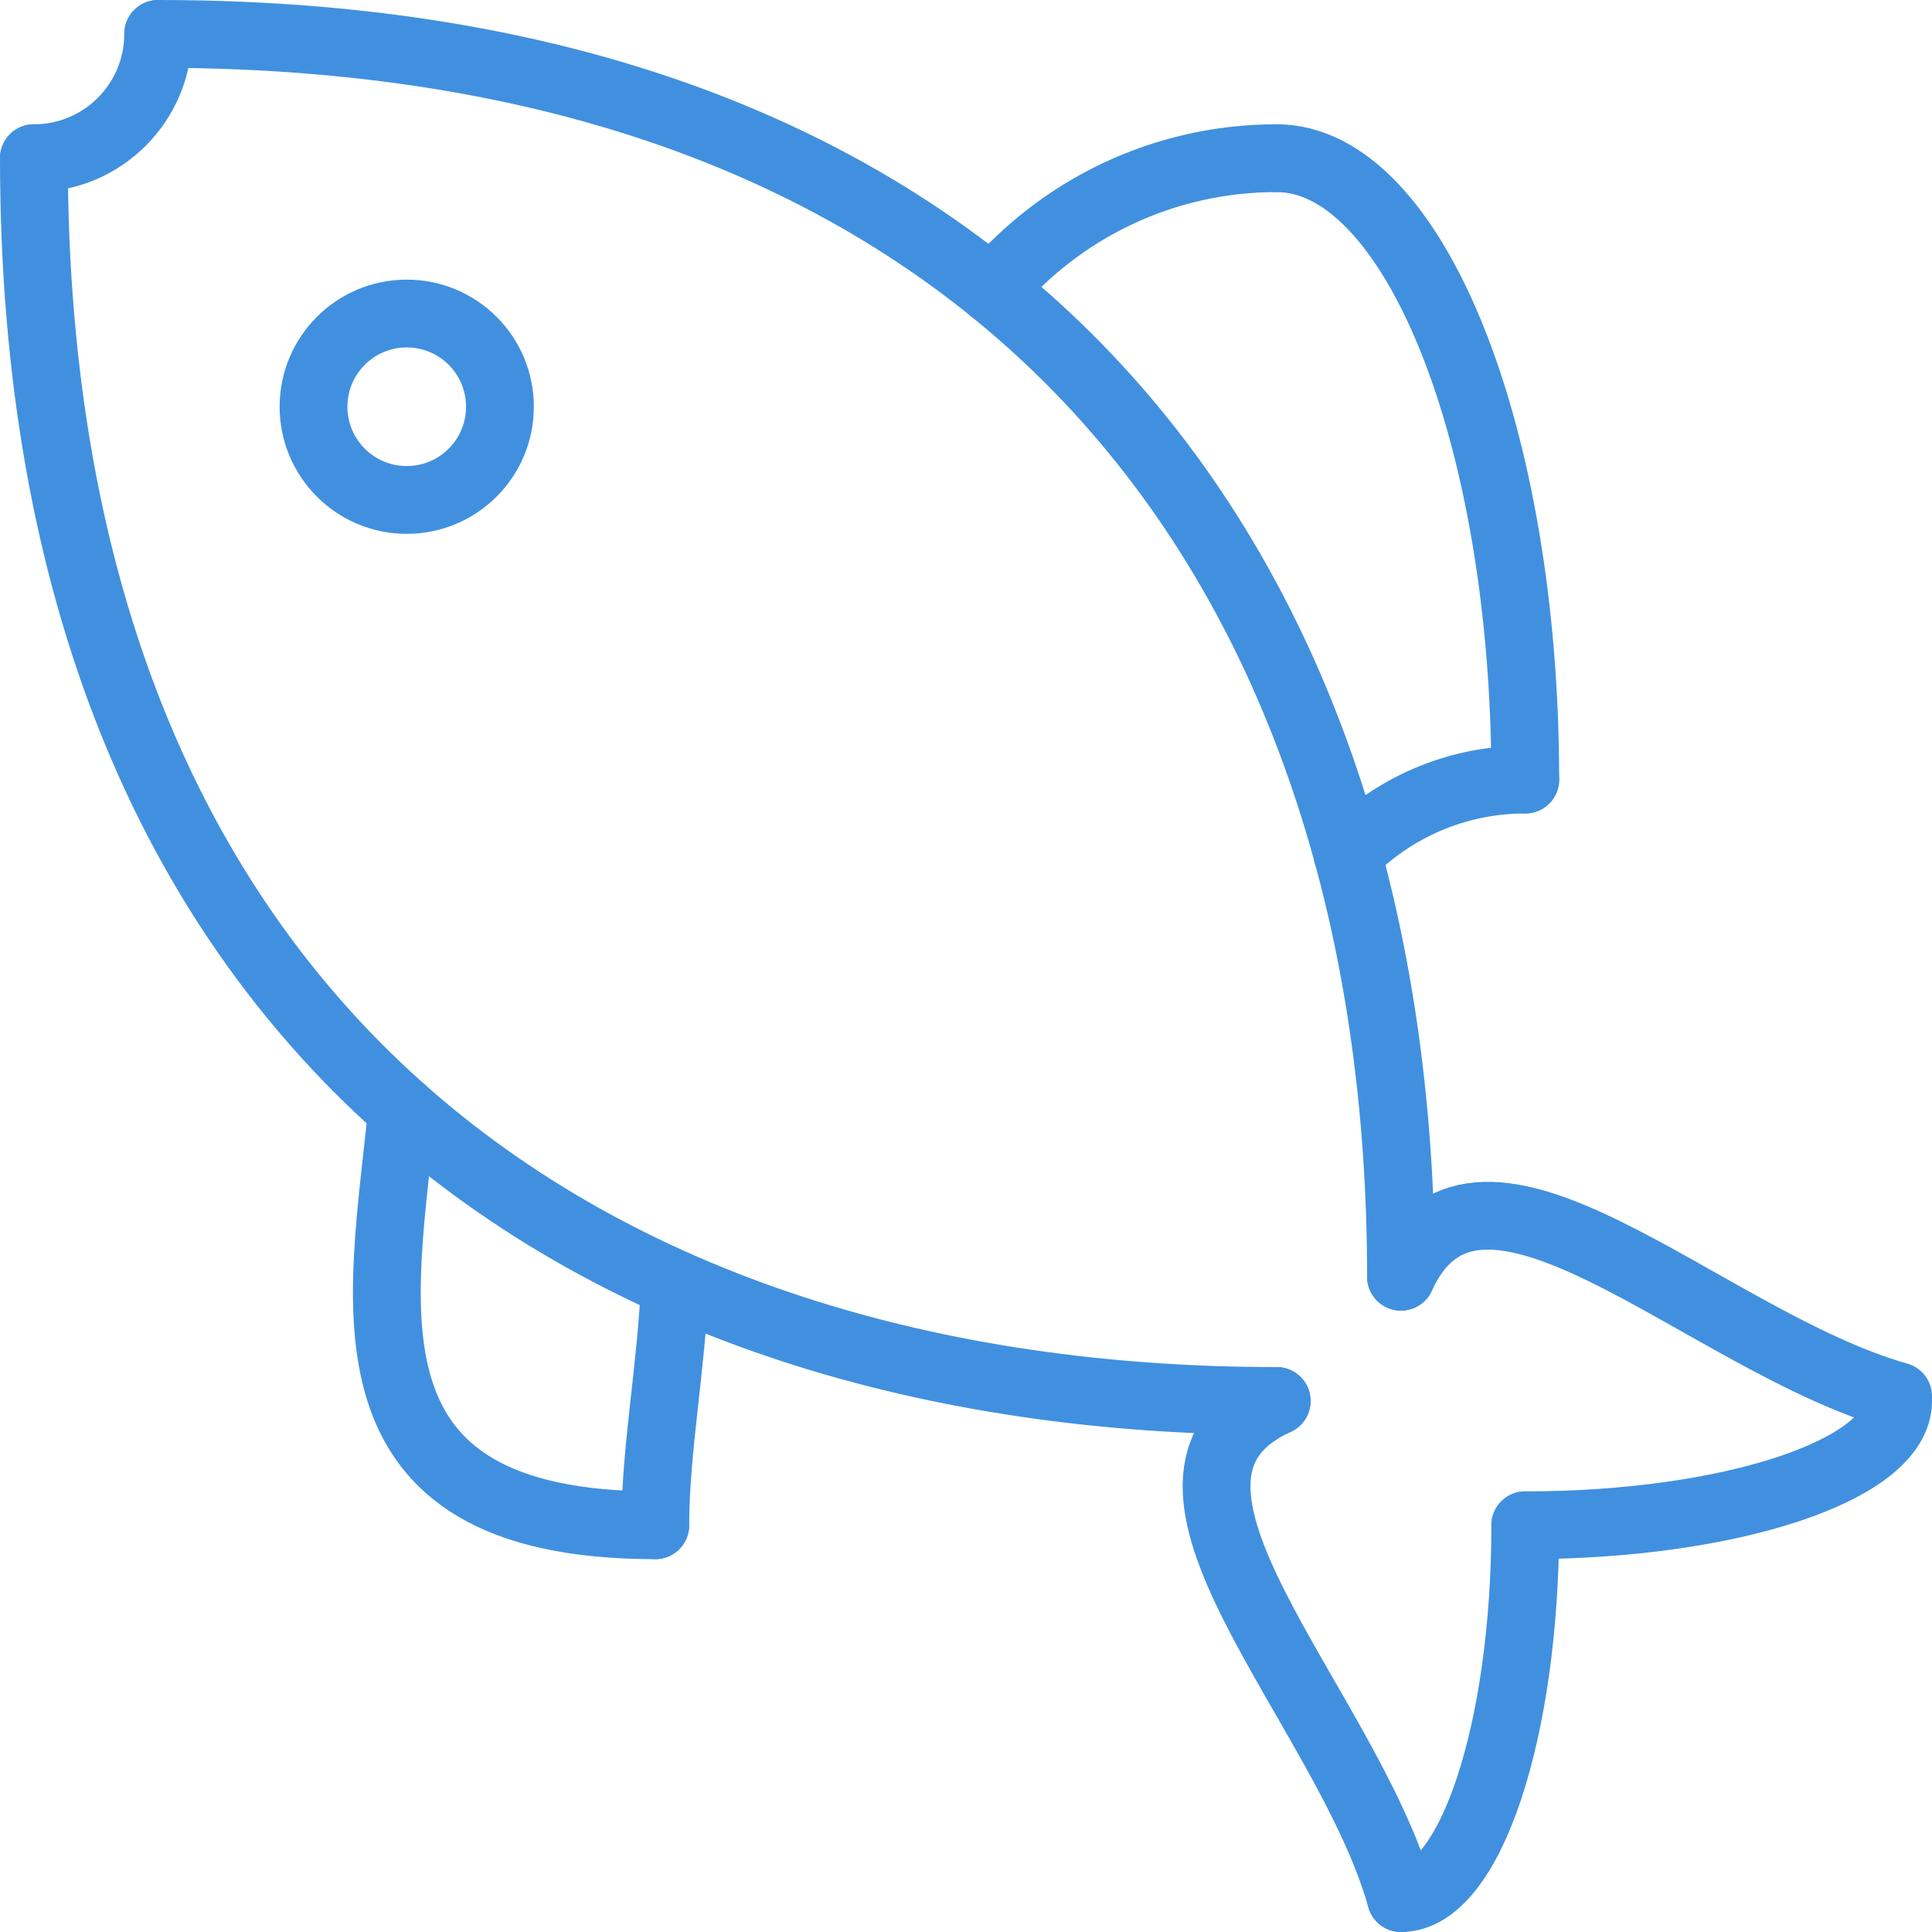
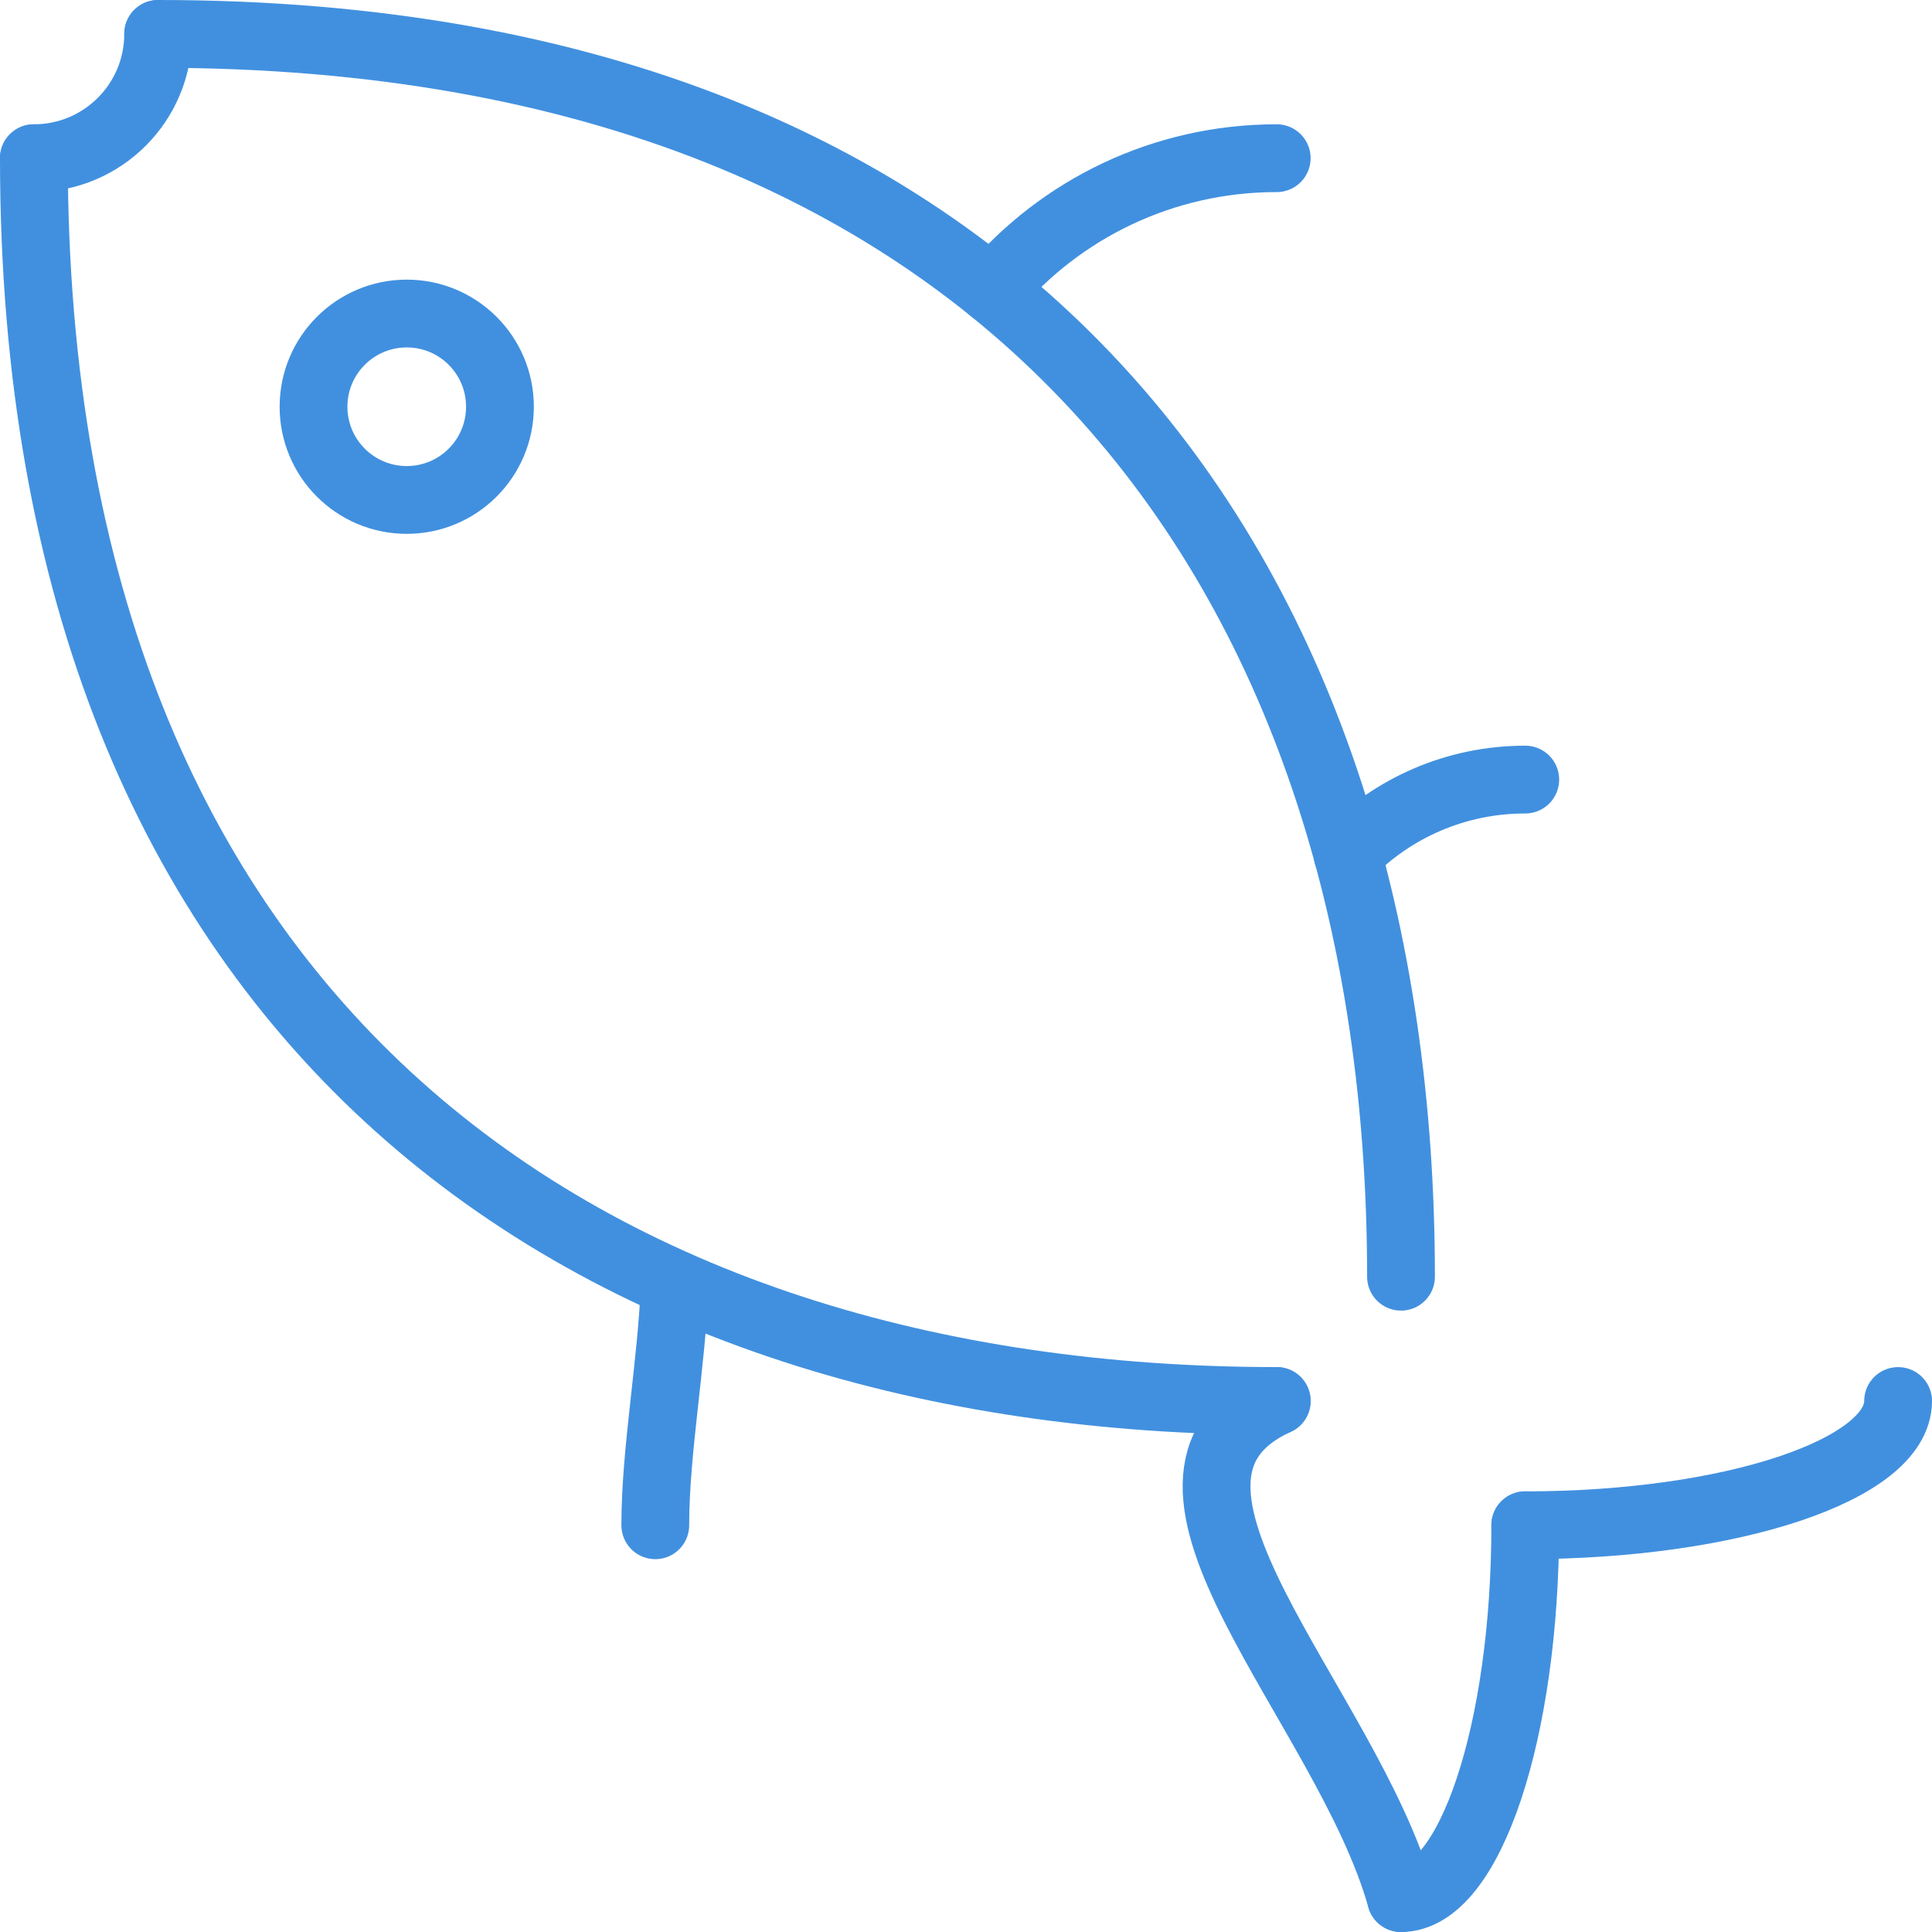
<svg xmlns="http://www.w3.org/2000/svg" width="57" height="57" viewBox="0 0 57 57" fill="none">
  <path d="M41.334 56C39.723 50.278 32.64 43.639 37.667 41.334" stroke="#4190DF" stroke-width="2" stroke-linecap="round" stroke-linejoin="round" />
  <path d="M45 45C45 51.081 43.36 56 41.333 56" stroke="#4190DF" stroke-width="2" stroke-linecap="round" stroke-linejoin="round" />
-   <path d="M56 41.193C50.278 39.581 43.639 32.637 41.333 37.667" stroke="#4190DF" stroke-width="2" stroke-linecap="round" stroke-linejoin="round" />
  <path d="M45 45C51.081 45 56 43.36 56 41.334" stroke="#4190DF" stroke-width="2" stroke-linecap="round" stroke-linejoin="round" />
  <path d="M1 4.667C1 30.333 17.401 41.333 37.667 41.333" stroke="#4190DF" stroke-width="2" stroke-linecap="round" stroke-linejoin="round" />
  <path d="M41.334 37.667C41.334 17.4 30.334 1 4.667 1" stroke="#4190DF" stroke-width="2" stroke-linecap="round" stroke-linejoin="round" />
  <path d="M12 14.75C10.481 14.75 9.25 13.519 9.25 12C9.25 10.481 10.481 9.25 12 9.25C13.519 9.25 14.75 10.481 14.75 12C14.75 13.519 13.519 14.75 12 14.75Z" stroke="#4190DF" stroke-width="2" stroke-linecap="round" stroke-linejoin="round" />
  <path d="M4.666 1C4.666 3.027 3.026 4.667 0.999 4.667" stroke="#4190DF" stroke-width="2" stroke-linecap="round" stroke-linejoin="round" />
  <path d="M39.755 25.206C41.085 23.845 42.943 23 45 23" stroke="#4190DF" stroke-width="2" stroke-linecap="round" stroke-linejoin="round" />
  <path d="M29.274 8.551C31.291 6.174 34.302 4.667 37.667 4.667" stroke="#4190DF" stroke-width="2" stroke-linecap="round" stroke-linejoin="round" />
-   <path d="M45 23C45 12.866 41.72 4.667 37.667 4.667" stroke="#4190DF" stroke-width="2" stroke-linecap="round" stroke-linejoin="round" />
-   <path d="M11.861 32.739C11.307 38.449 9.724 45 19.333 45" stroke="#4190DF" stroke-width="2" stroke-linecap="round" stroke-linejoin="round" />
  <path d="M19.333 45C19.333 42.782 19.822 40.23 19.907 37.883" stroke="#4190DF" stroke-width="2" stroke-linecap="round" stroke-linejoin="round" />
</svg>